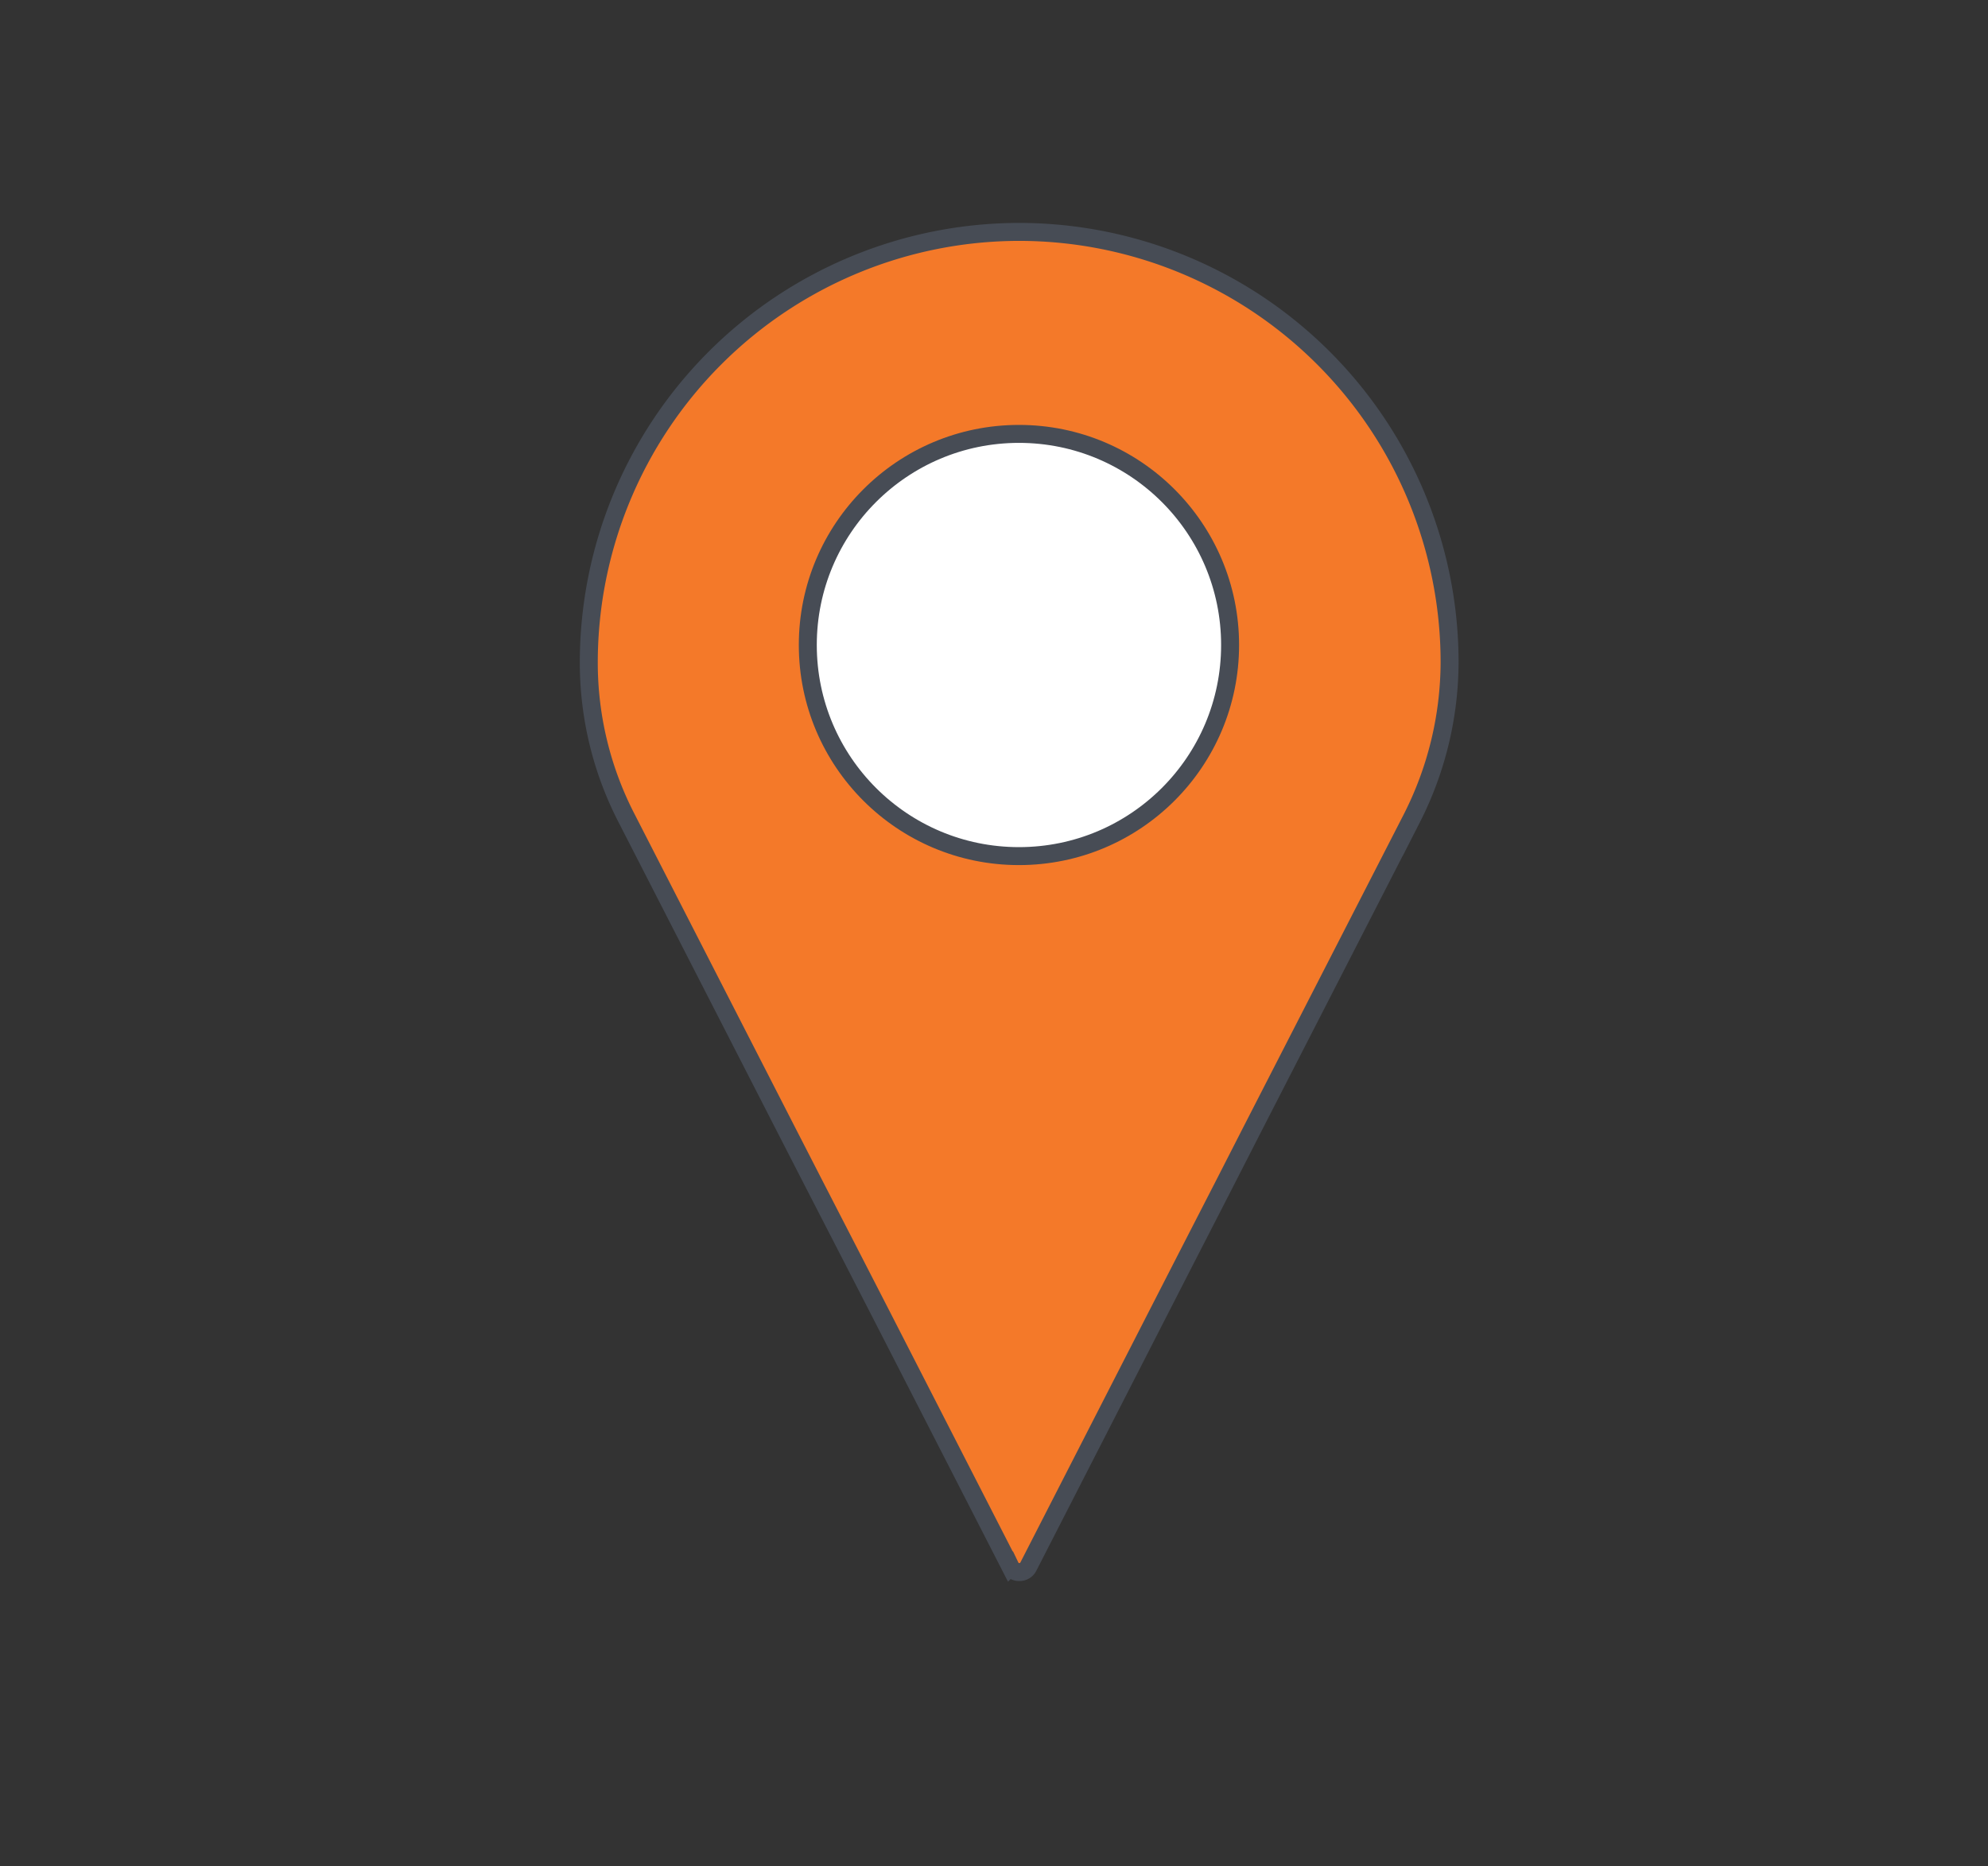
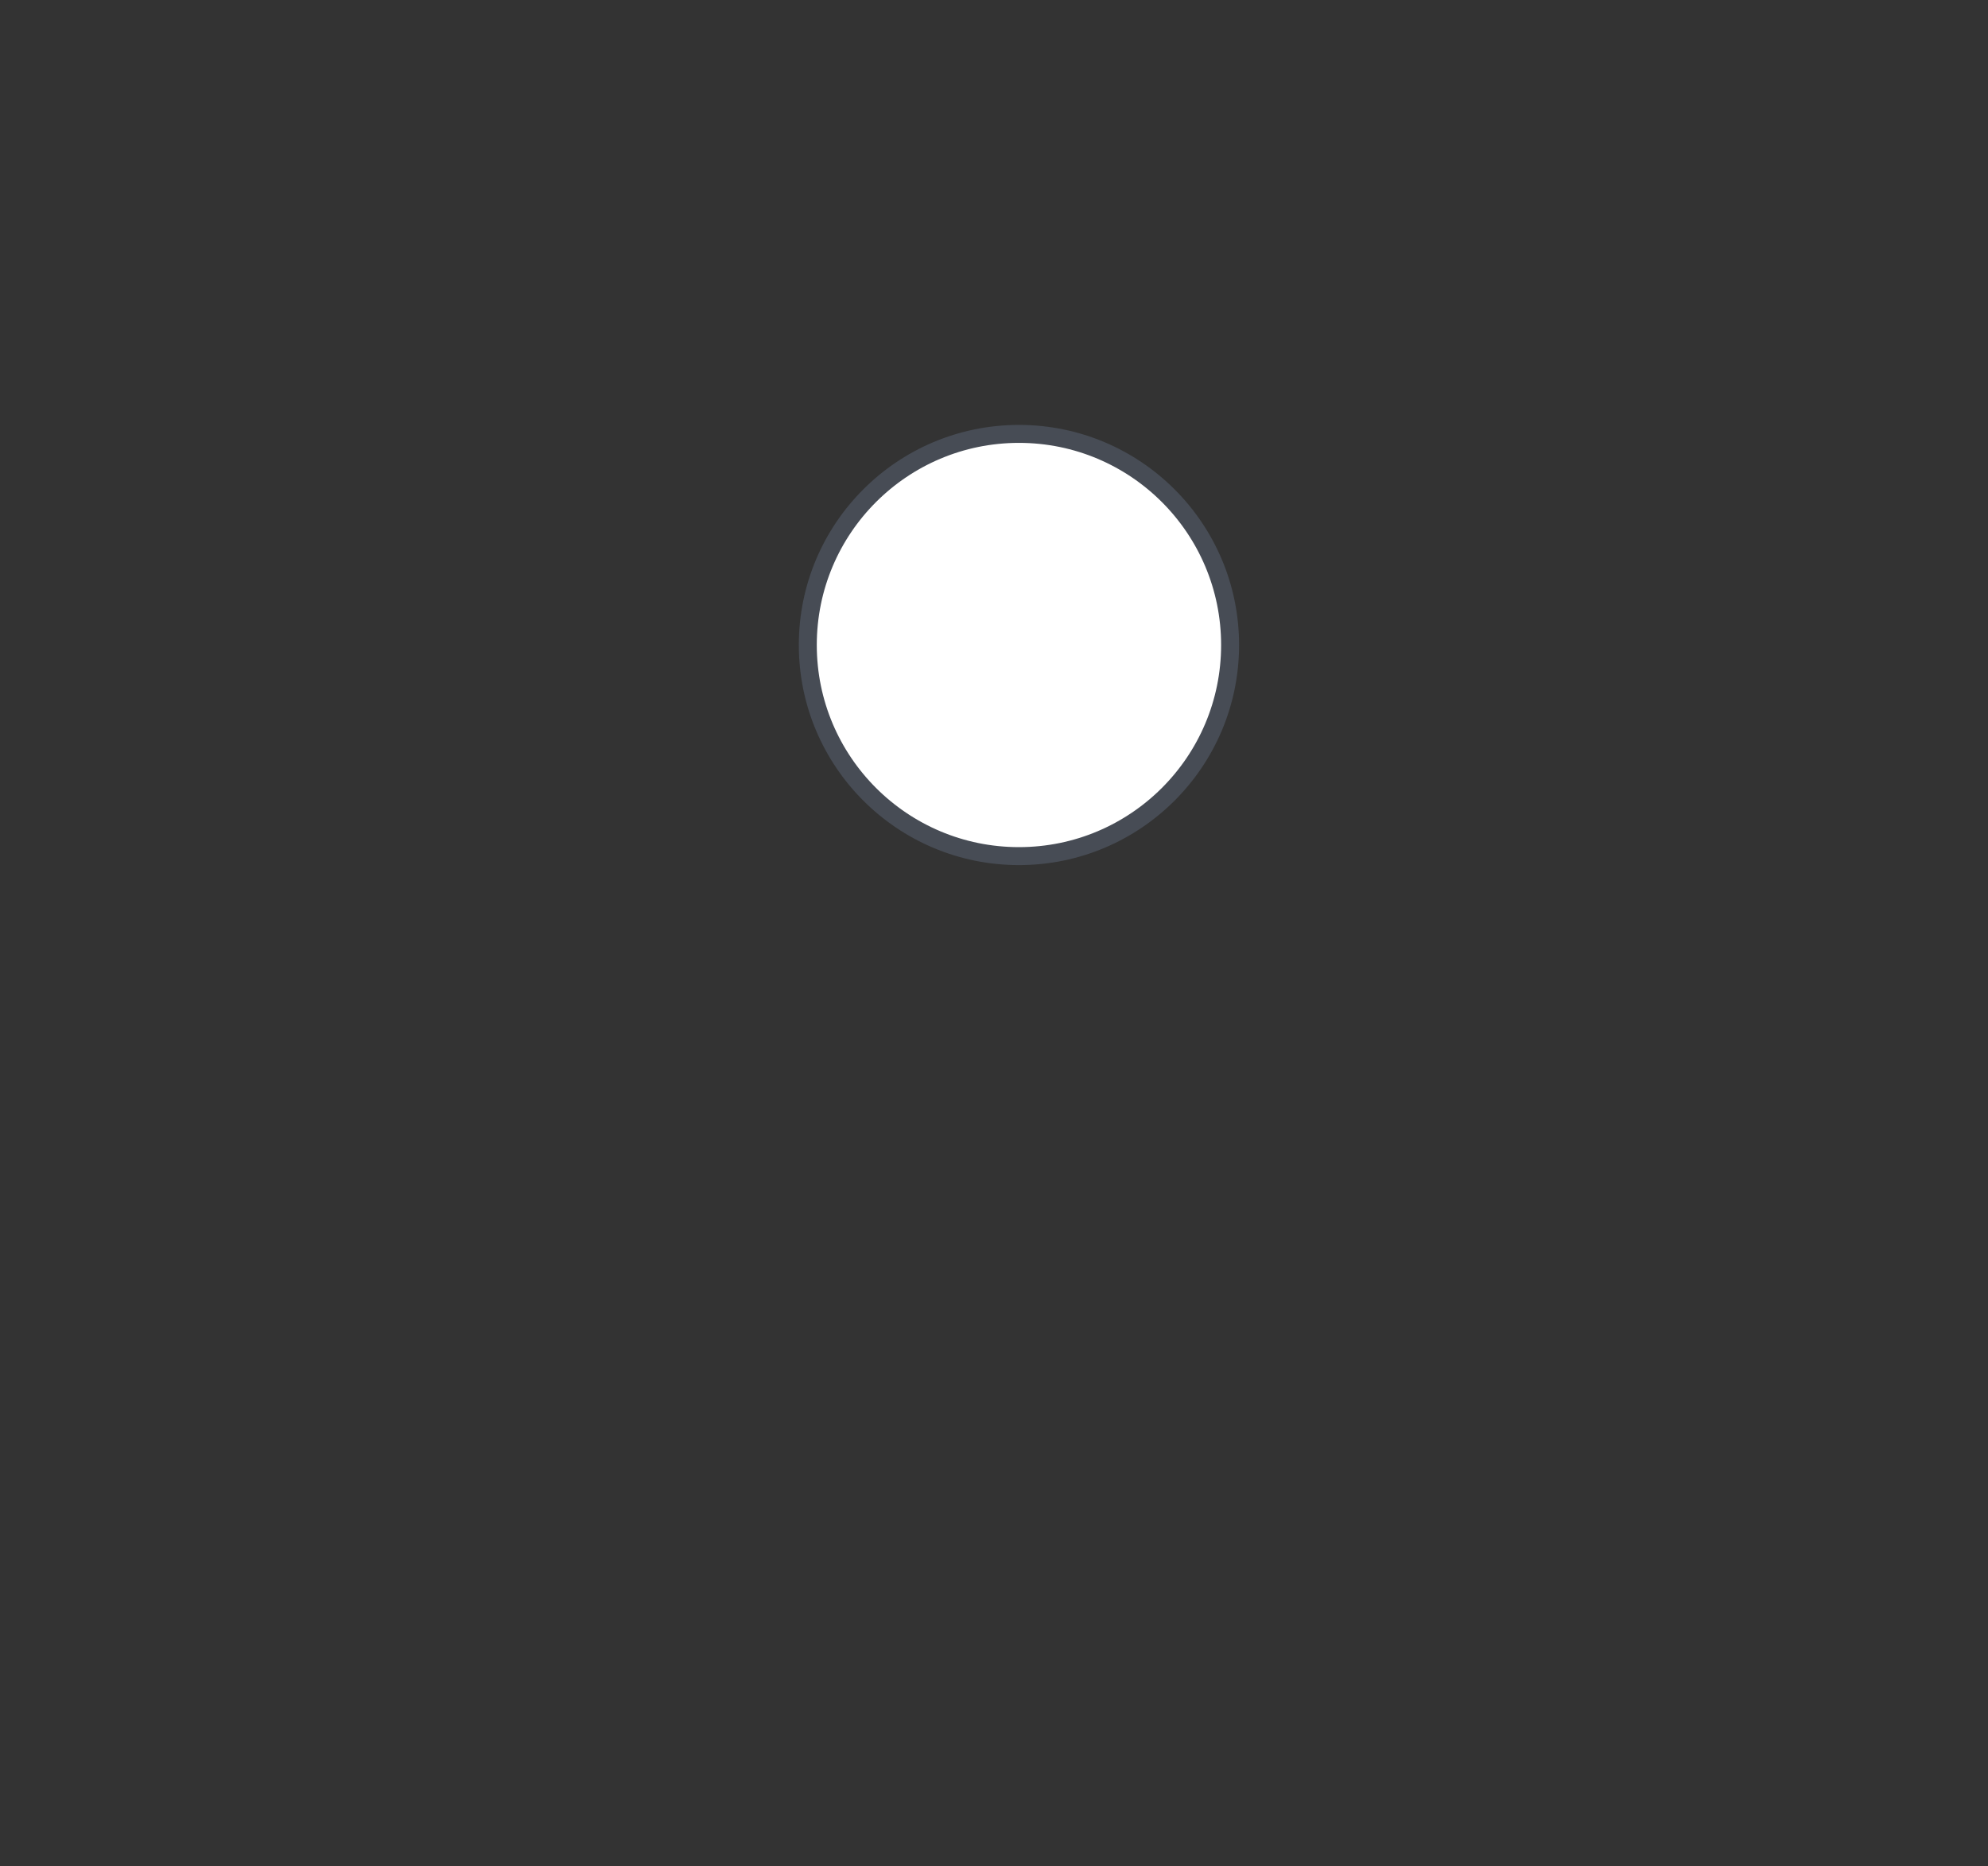
<svg xmlns="http://www.w3.org/2000/svg" id="Layer_1" data-name="Layer 1" viewBox="0 0 442.61 415.58">
  <rect x="0" y="0" width="442.61" height="415.58" fill="#333333" stroke="none" />
  <defs>
    <style>.cls-1{fill:#f47929;}.cls-1,.cls-2{stroke:#474c55;stroke-miterlimit:10;stroke-width:4px;}.cls-2{fill:#fff;}</style>
  </defs>
-   <path class="cls-1" d="M226.87,51.64a95.91,95.91,0,0,0-95.78,95.8v.26A75.47,75.47,0,0,0,139.4,182l35.76,69.8,6.23,12.14L190,280.67l6.29,12.24,28.66,55.95a2.12,2.12,0,0,0,2,1.2,2.16,2.16,0,0,0,2-1.2l28.64-55.95,6.27-12.24,8.61-16.77,6.2-12.14,35.66-69.54a77.15,77.15,0,0,0,8.41-34.8A95.88,95.88,0,0,0,226.87,51.64Z" />
  <circle class="cls-2" cx="226.86" cy="143.63" r="47.01" />
</svg>